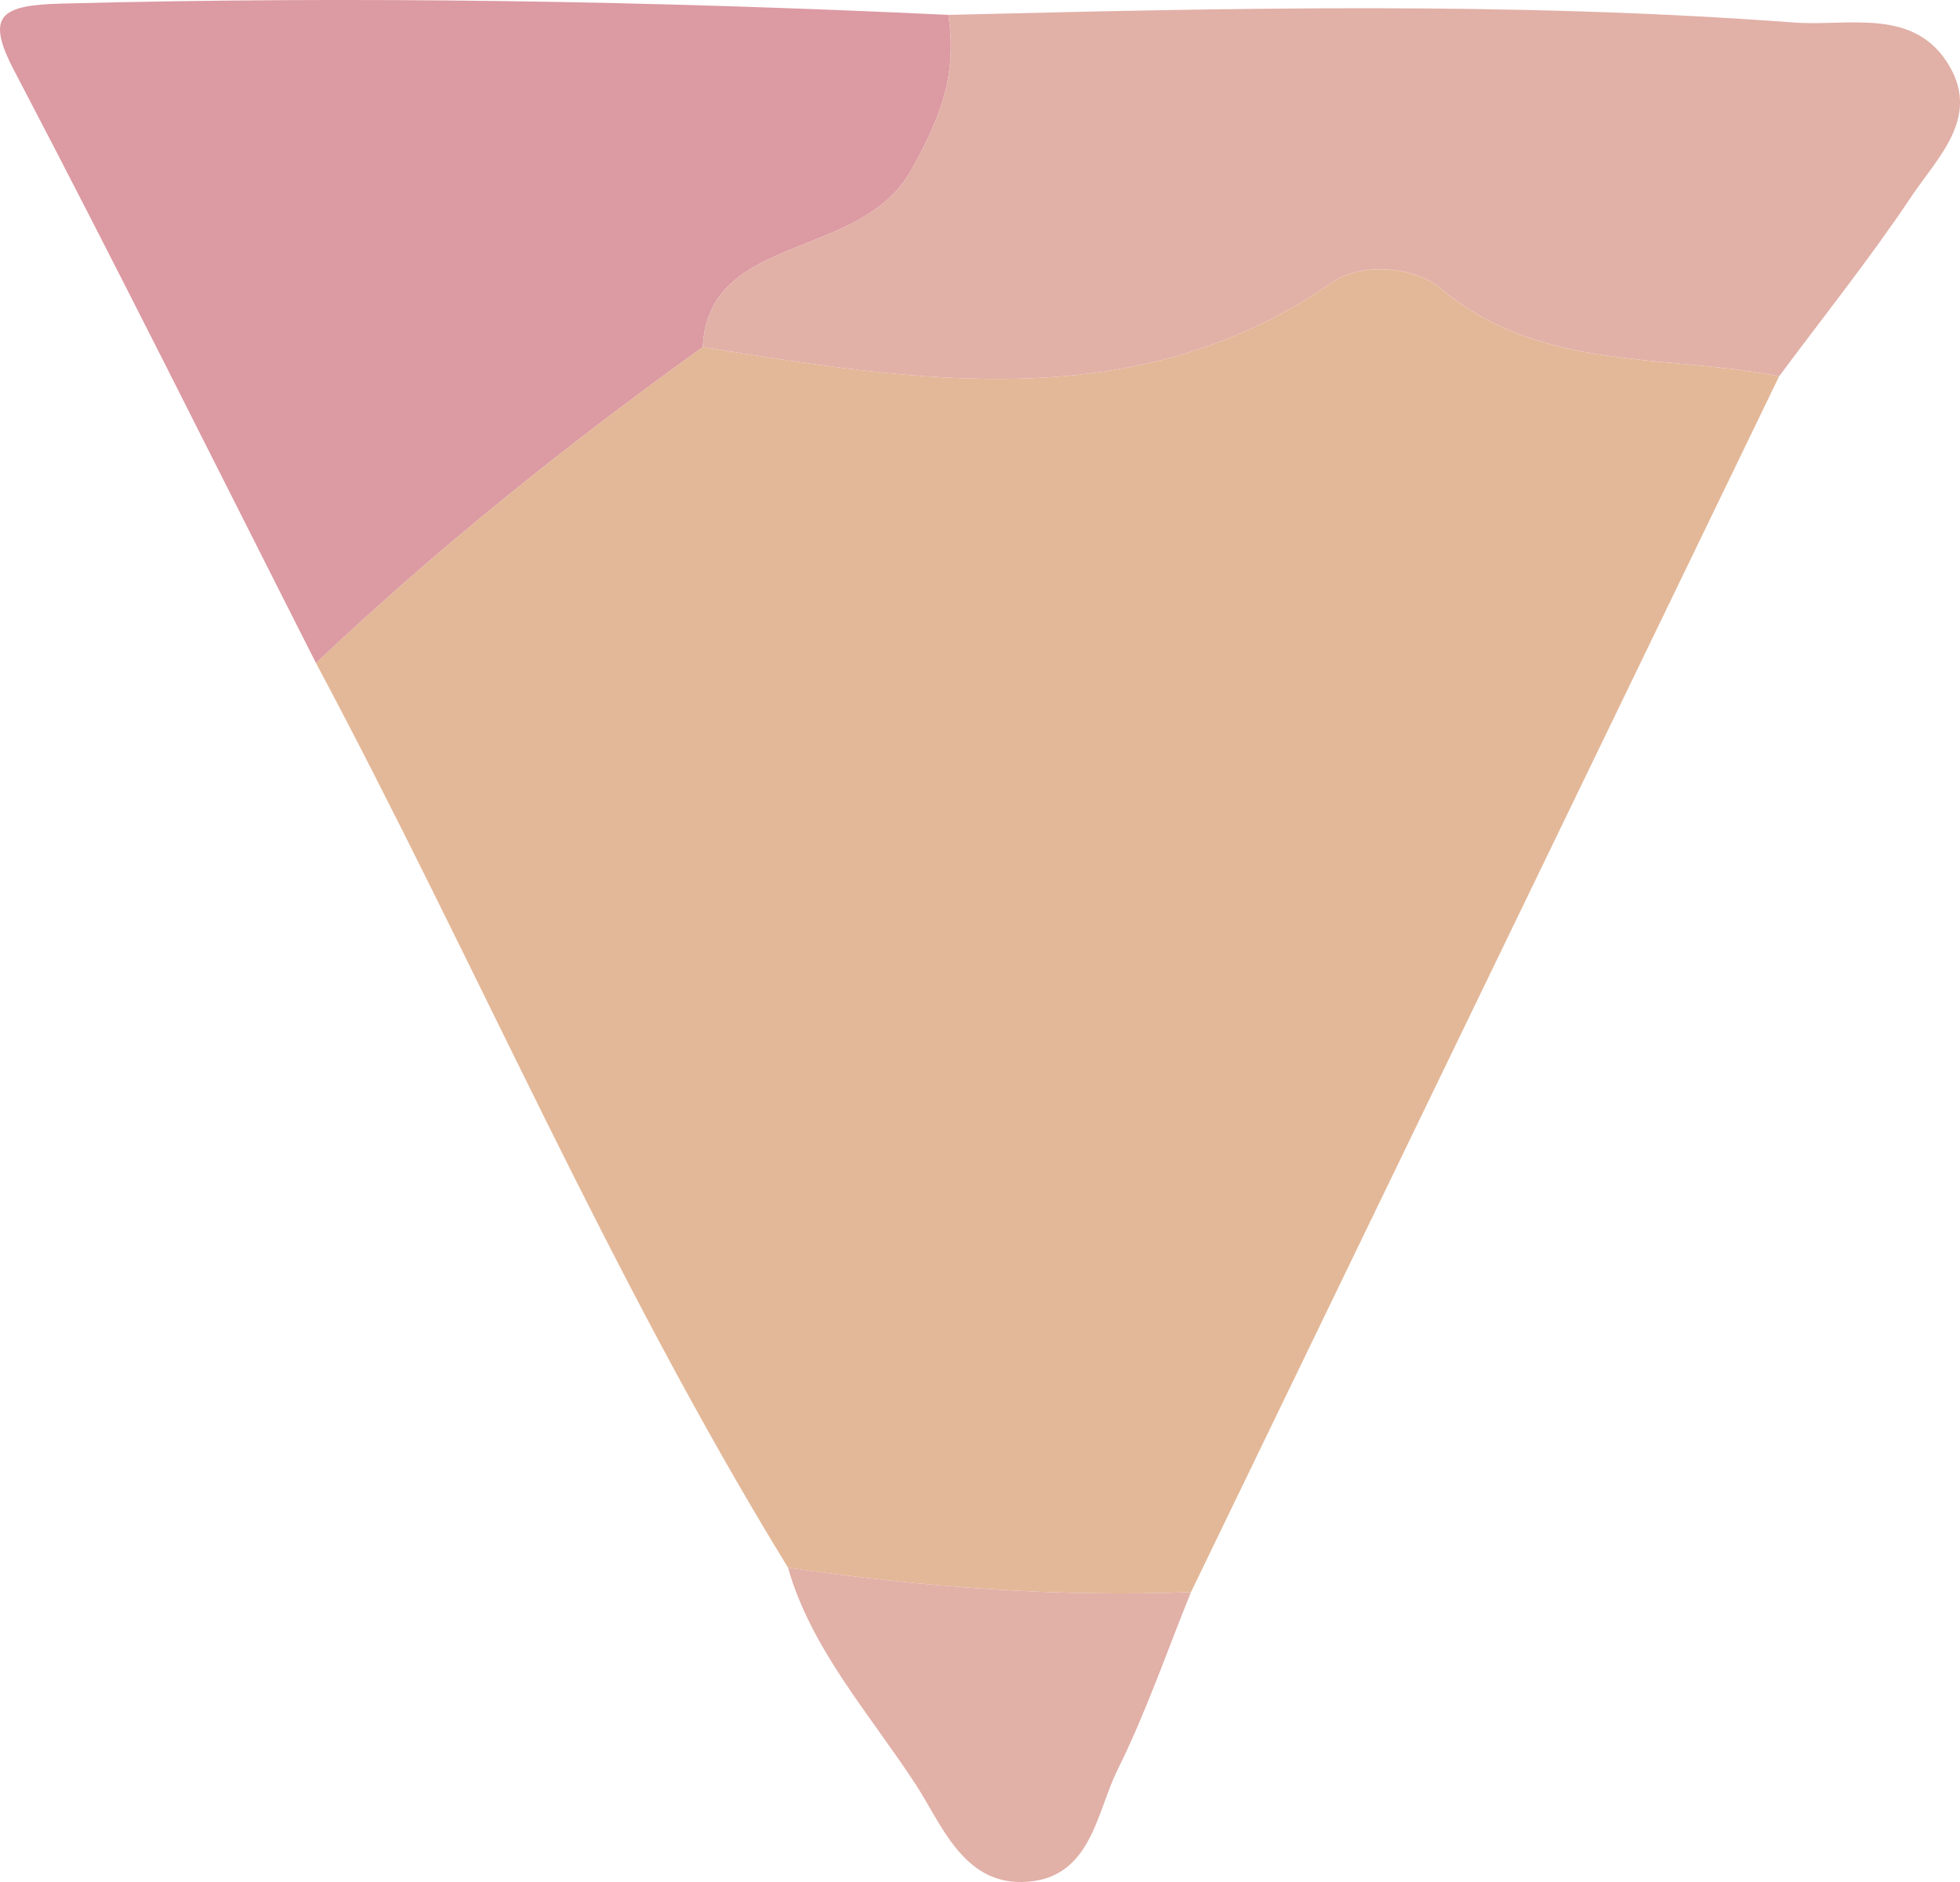
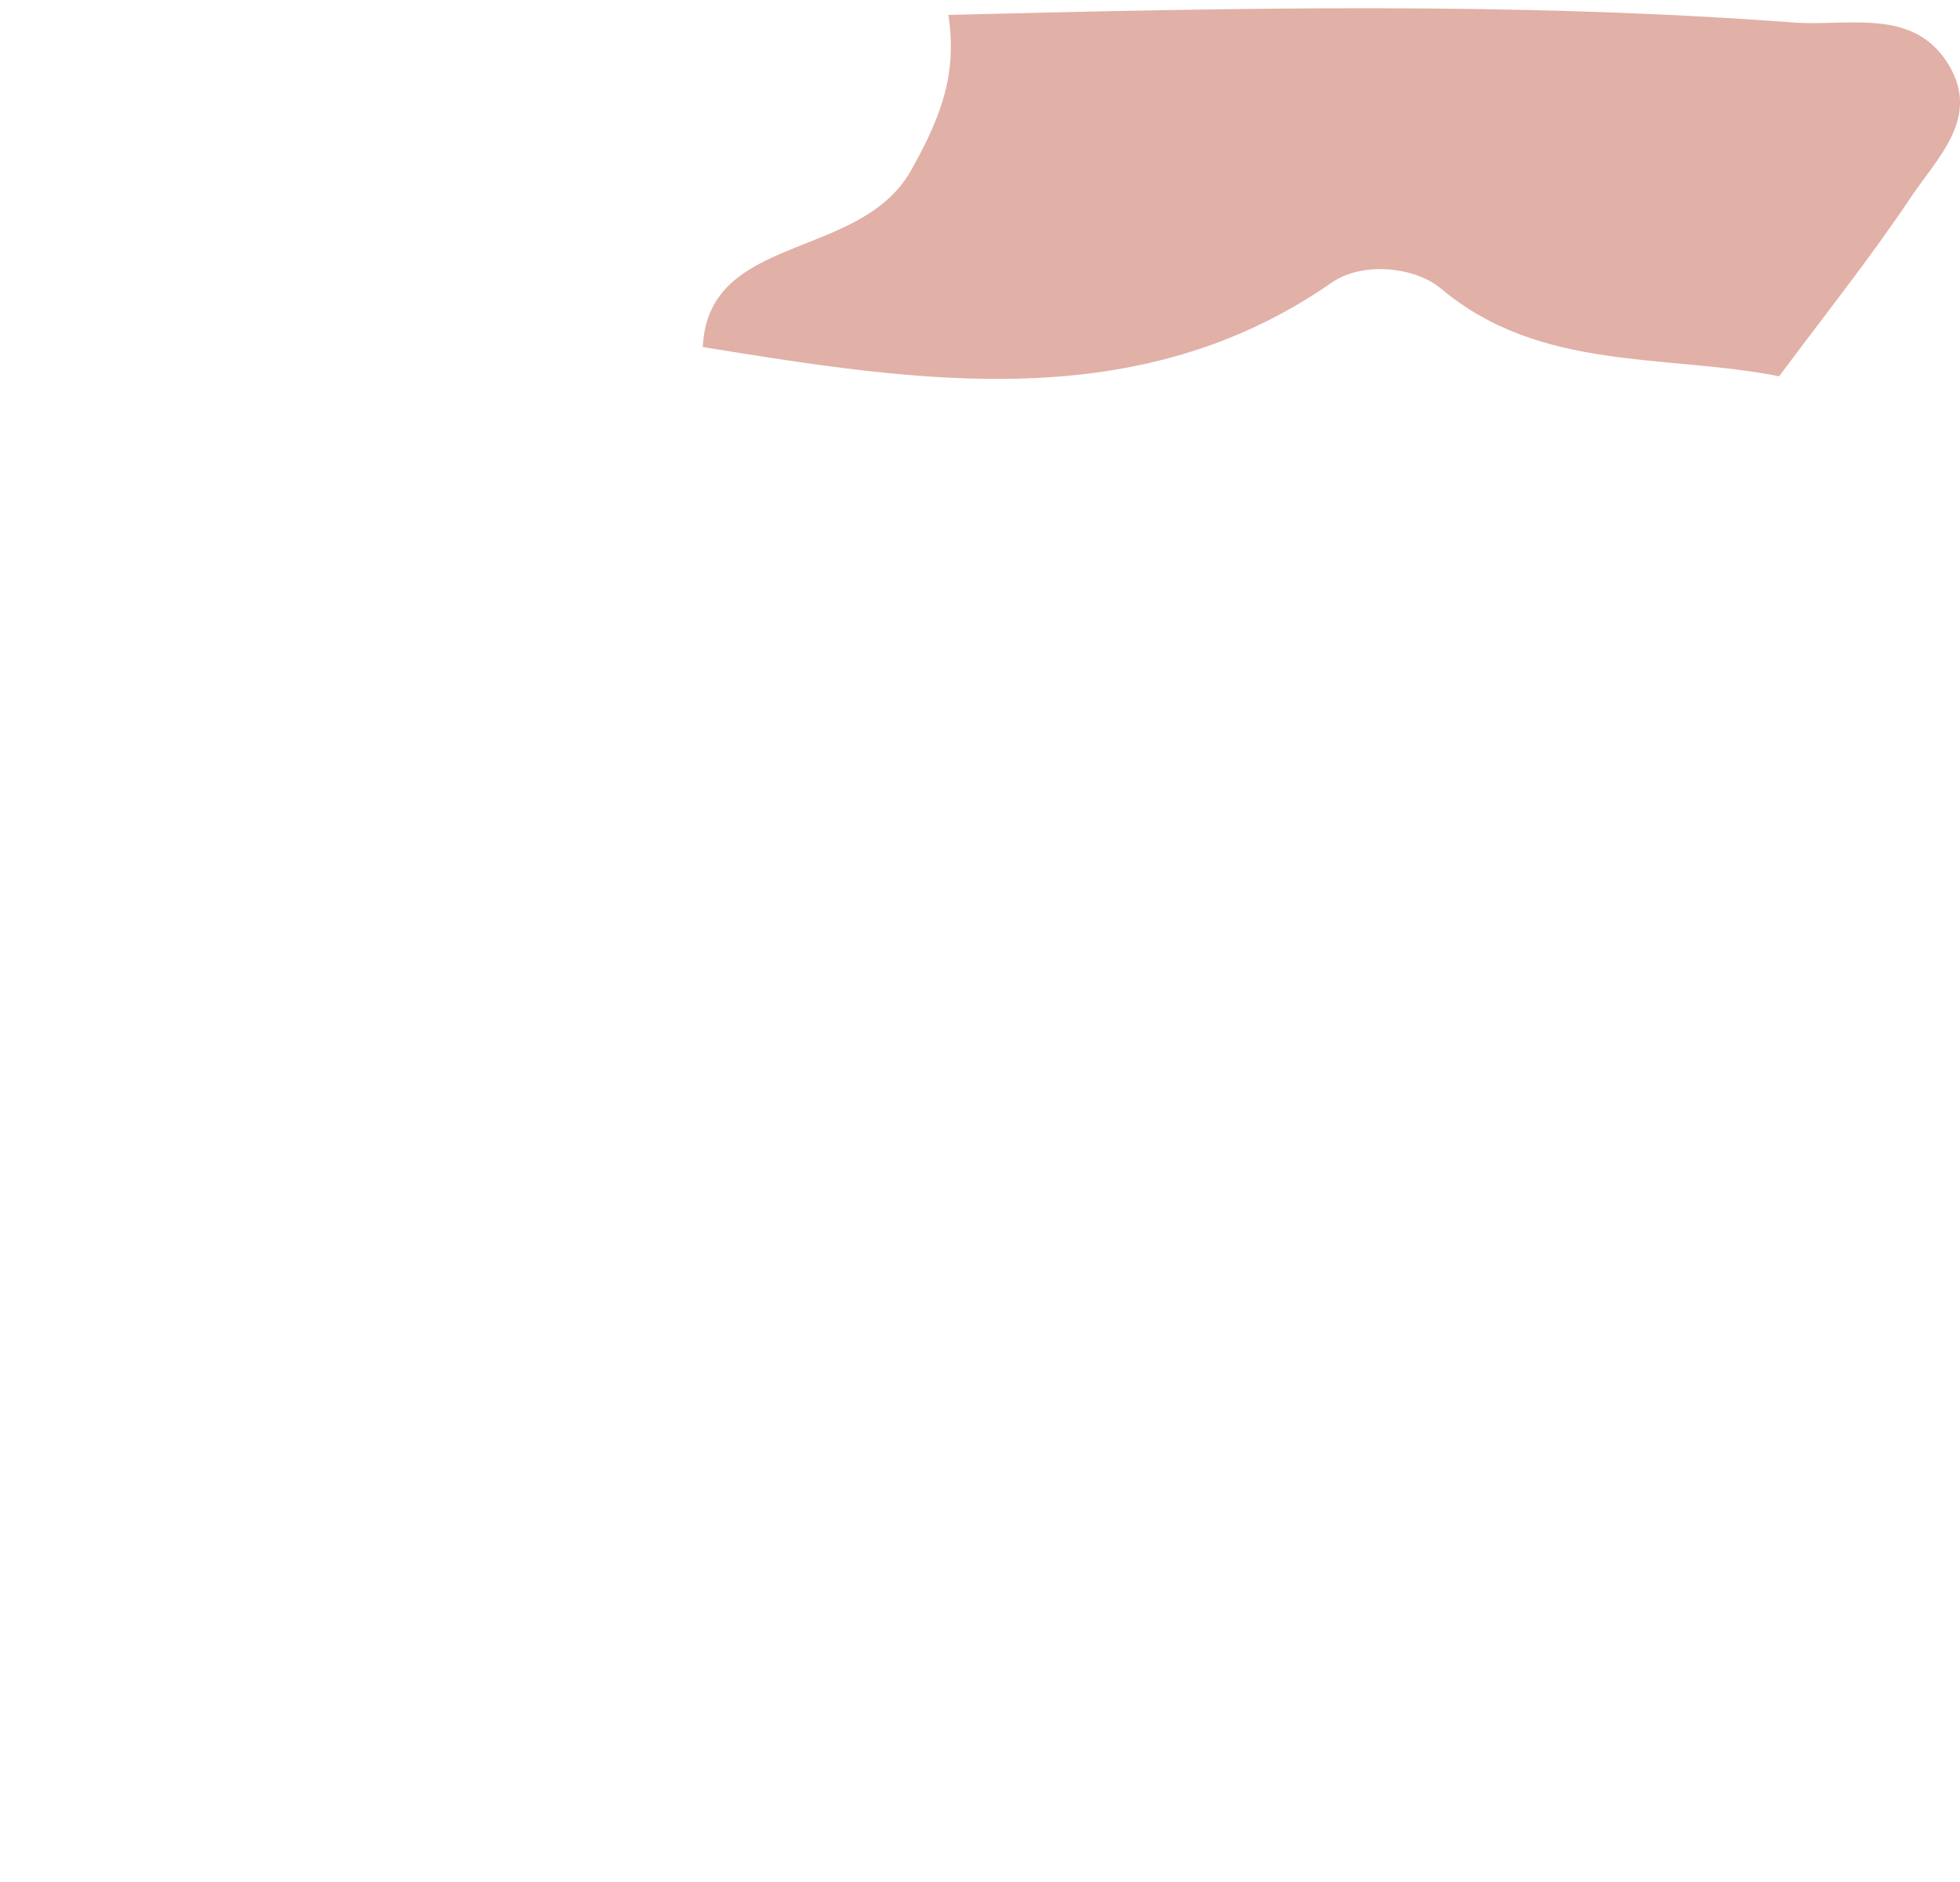
<svg xmlns="http://www.w3.org/2000/svg" version="1.1" id="レイヤー_1" x="0px" y="0px" viewBox="0 0 50 48" style="enable-background:new 0 0 50 48;" xml:space="preserve">
  <style type="text/css">
	.st0{fill:#E3B898;}
	.st1{fill:#DC9AA2;}
	.st2{fill:#E1B0A7;}
</style>
  <g>
-     <path class="st0" d="M45.386,9.597C40.385,19.934,35.383,30.27,30.382,40.607c-3.442,0.131-6.867-0.129-10.28-0.625   c-4.579-7.46-7.953-15.413-12.042-23.073c3.07-2.904,6.386-5.564,9.868-8.058c5.568,0.902,11.111,1.779,16.046-1.643   c0.786-0.545,2.124-0.401,2.783,0.152C39.286,9.486,42.469,9.024,45.386,9.597z" />
-     <path class="st1" d="M17.928,8.851c-3.482,2.494-6.798,5.154-9.868,8.058C5.504,11.87,2.991,6.813,0.363,1.804   C-0.383,0.381,0.02,0.132,1.584,0.091c7.535-0.195,15.07-0.068,22.609,0.289c0.217,1.458-0.137,2.52-0.957,3.973   C21.937,6.658,18.061,5.935,17.928,8.851z" />
    <path class="st2" d="M17.928,8.851c0.133-2.916,4.008-2.192,5.309-4.498c0.819-1.453,1.174-2.514,0.957-3.973   c7.184-0.175,14.368-0.343,21.564,0.194c1.407,0.105,3.089-0.407,3.977,1.119c0.77,1.324-0.313,2.33-0.976,3.321   c-1.049,1.569-2.24,3.059-3.372,4.582c-2.918-0.573-6.1-0.111-8.629-2.237c-0.659-0.553-1.997-0.698-2.783-0.152   C29.04,10.63,23.496,9.753,17.928,8.851z" />
-     <path class="st2" d="M20.102,39.982c3.413,0.496,6.838,0.757,10.28,0.625c-0.615,1.513-1.144,3.062-1.871,4.527   c-0.558,1.124-0.677,2.84-2.451,2.866c-1.507,0.022-2.058-1.506-2.703-2.493C22.185,43.715,20.689,42.051,20.102,39.982z" />
  </g>
</svg>